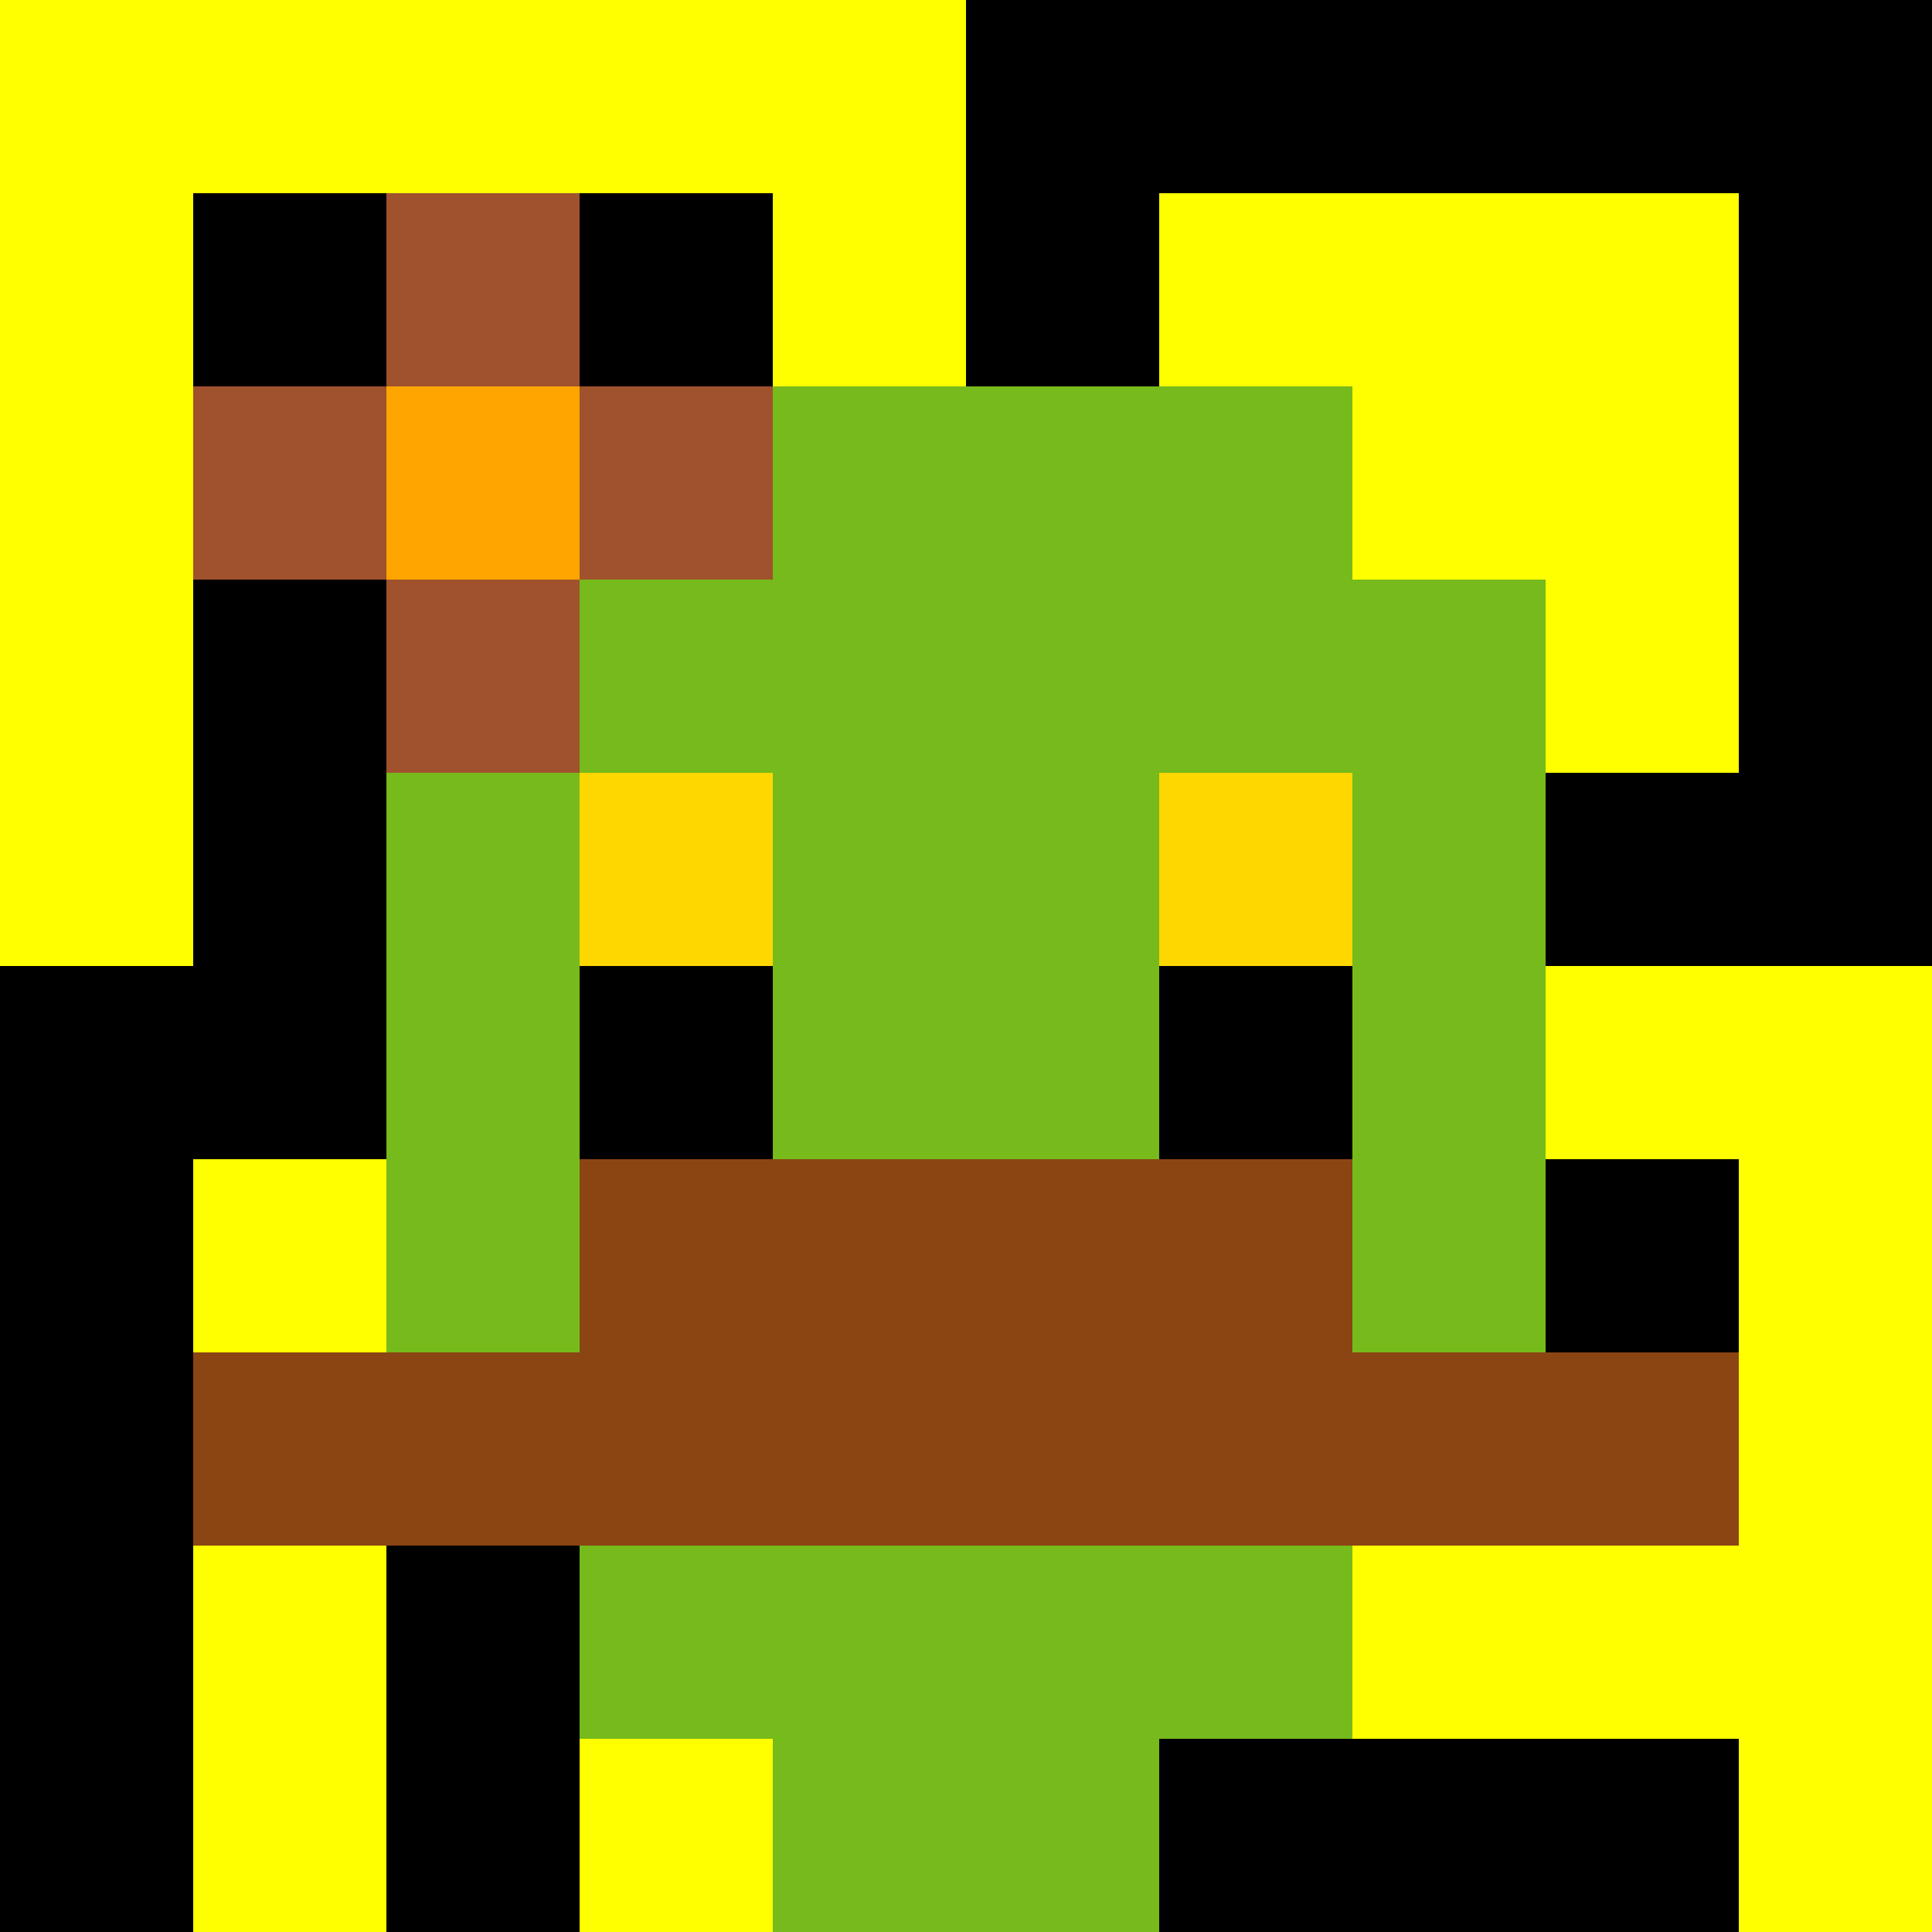
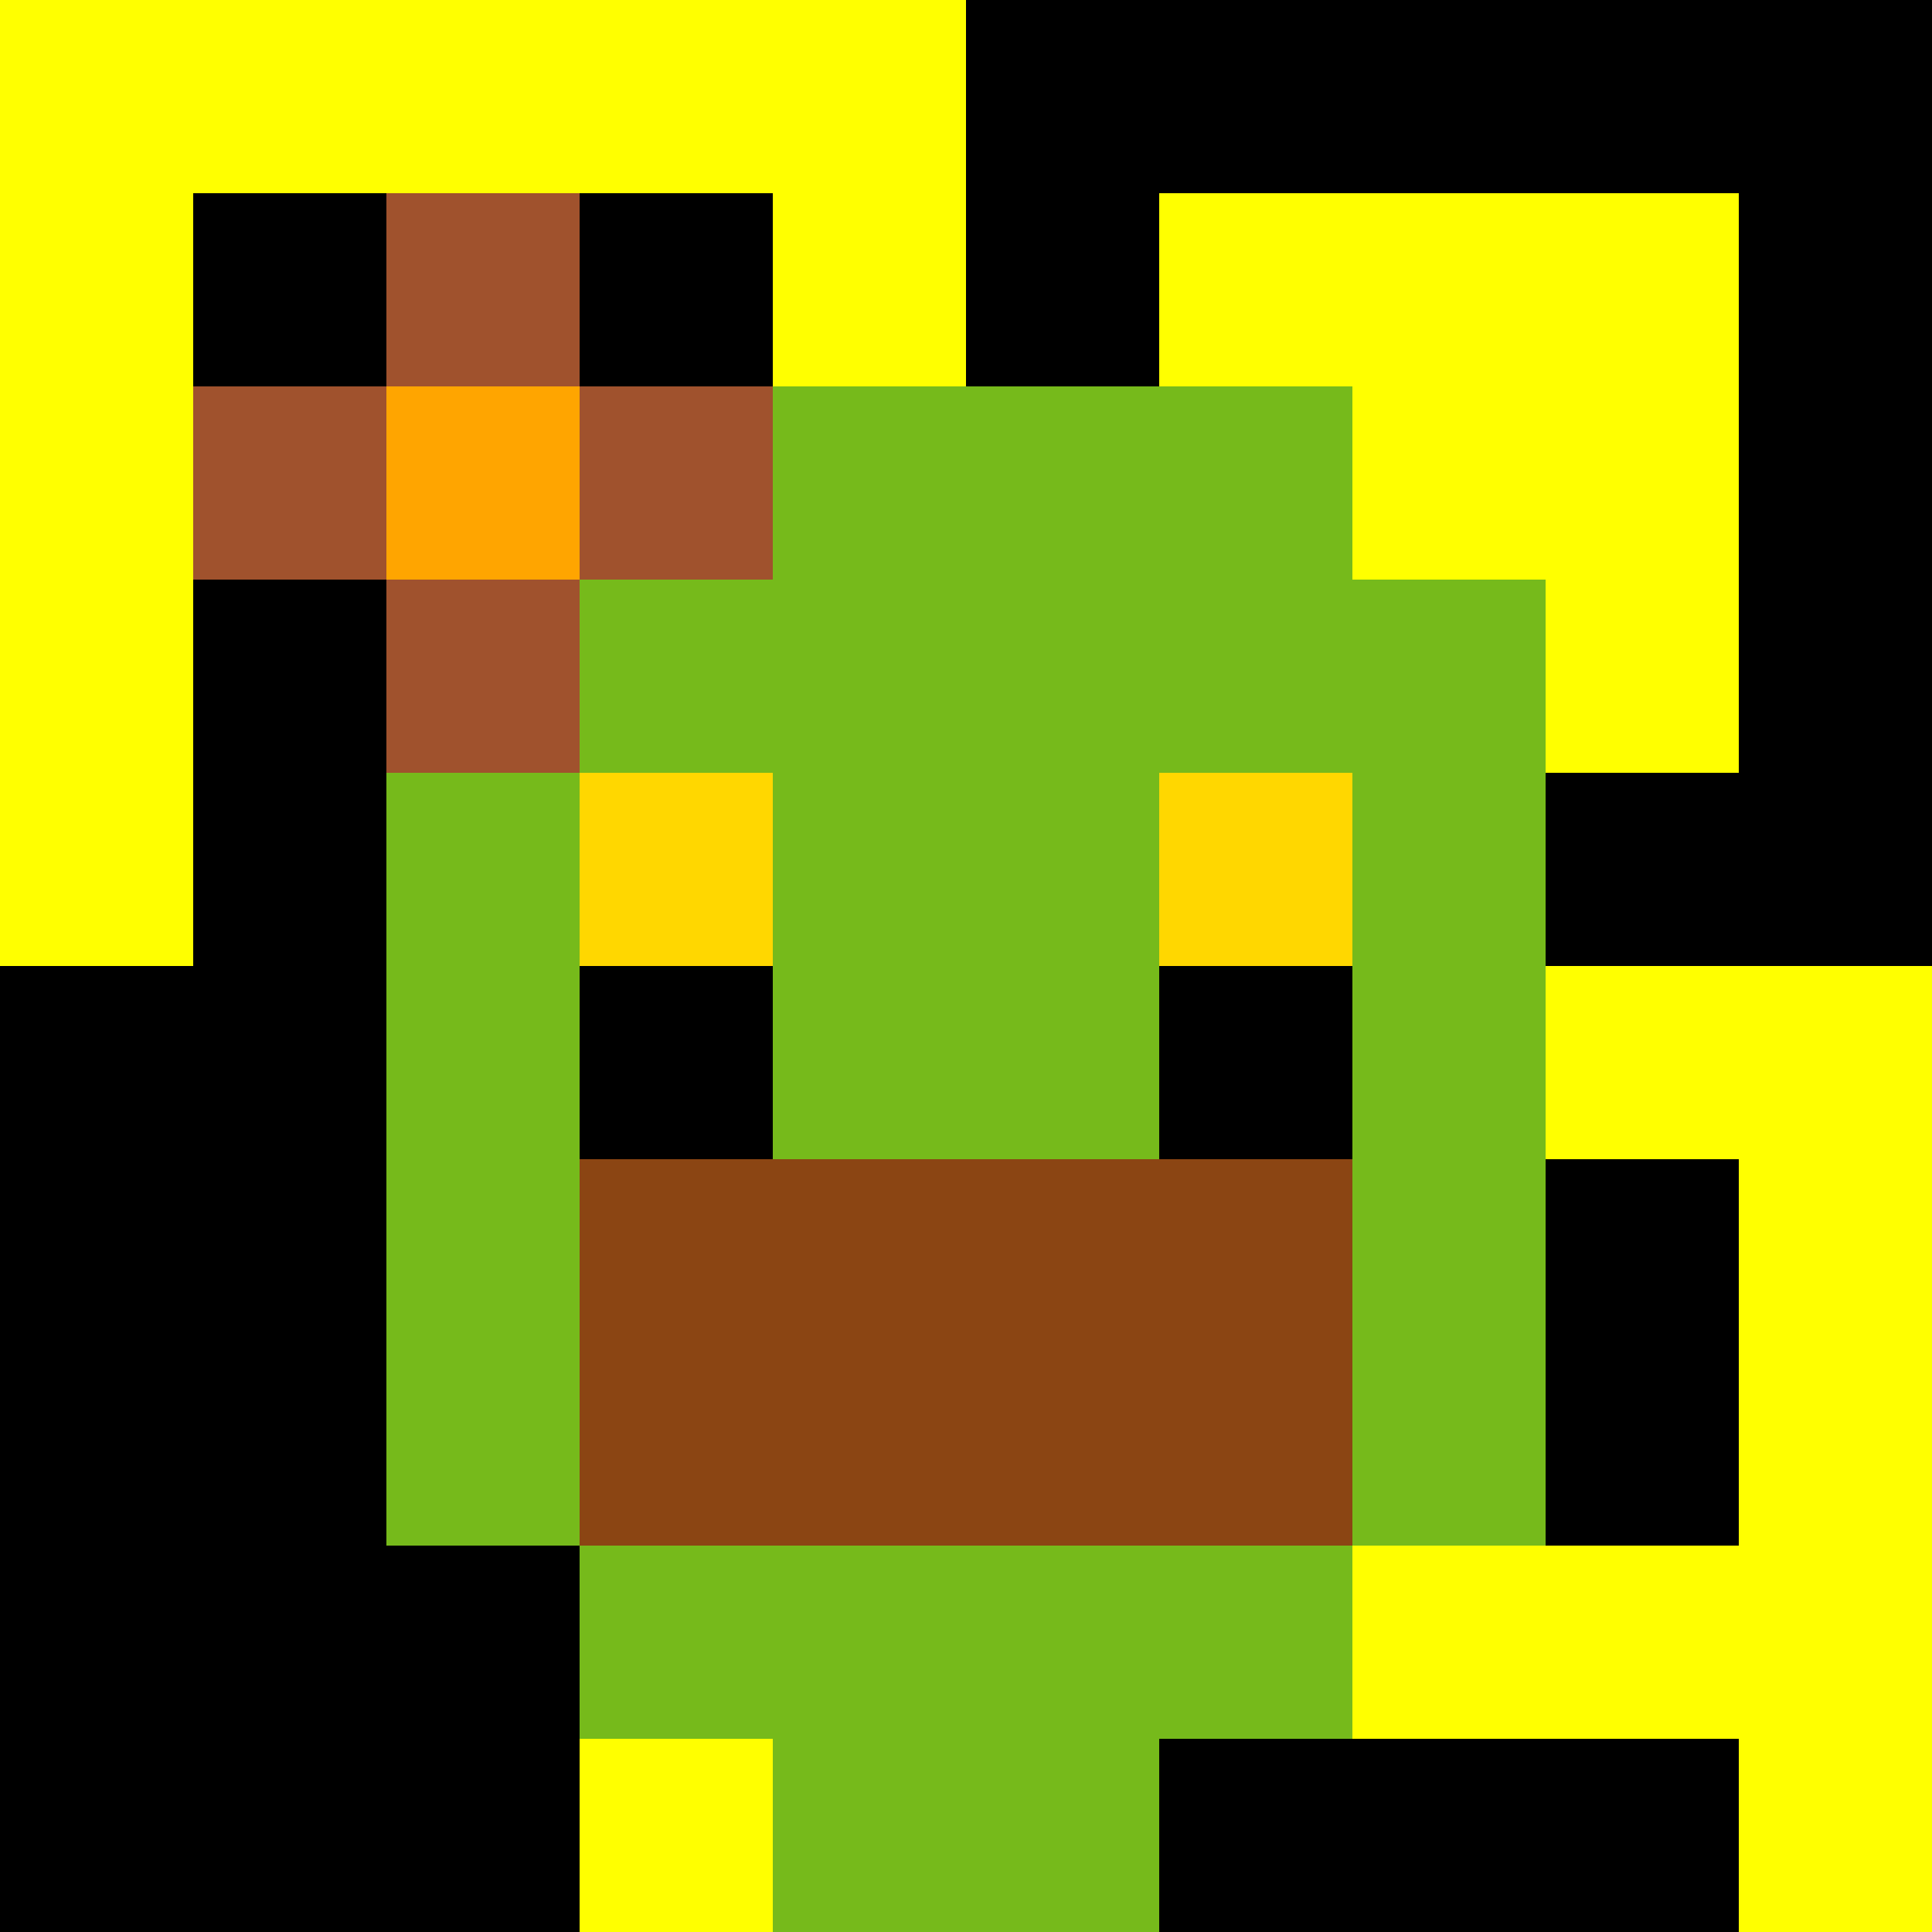
<svg xmlns="http://www.w3.org/2000/svg" version="1.1" width="600" height="600" viewBox="0 0 123 123">
  <title>'goose-pfp-flower' by Dmitri Cherniak</title>
  <desc>The Goose Is Loose (Black Label Green Edition)</desc>
  <rect width="100%" height="100%" fill="#060404" />
  <g>
    <g id="0-0">
      <rect x="0" y="0" height="123" width="123" fill="#000000" />
      <g>
        <rect id="0-0-0-0-5-1" x="0" y="0" width="61.5" height="12.3" fill="#FFFF00" />
        <rect id="0-0-0-0-1-5" x="0" y="0" width="12.3" height="61.5" fill="#FFFF00" />
-         <rect id="0-0-2-0-1-5" x="24.6" y="0" width="12.3" height="61.5" fill="#FFFF00" />
        <rect id="0-0-4-0-1-5" x="49.2" y="0" width="12.3" height="61.5" fill="#FFFF00" />
        <rect id="0-0-6-1-3-3" x="73.8" y="12.3" width="36.9" height="36.9" fill="#FFFF00" />
-         <rect id="0-0-1-6-1-4" x="12.3" y="73.8" width="12.3" height="49.2" fill="#FFFF00" />
        <rect id="0-0-3-6-1-4" x="36.9" y="73.8" width="12.3" height="49.2" fill="#FFFF00" />
        <rect id="0-0-5-5-5-1" x="61.5" y="61.5" width="61.5" height="12.3" fill="#FFFF00" />
        <rect id="0-0-5-8-5-1" x="61.5" y="98.4" width="61.5" height="12.3" fill="#FFFF00" />
        <rect id="0-0-5-5-1-5" x="61.5" y="61.5" width="12.3" height="61.5" fill="#FFFF00" />
        <rect id="0-0-9-5-1-5" x="110.7" y="61.5" width="12.3" height="61.5" fill="#FFFF00" />
      </g>
      <g>
        <rect id="0-0-3-2-4-7" x="36.9" y="24.6" width="49.2" height="86.1" fill="#76BA1B" />
        <rect id="0-0-2-3-6-5" x="24.6" y="36.9" width="73.8" height="61.5" fill="#76BA1B" />
        <rect id="0-0-4-8-2-2" x="49.2" y="98.4" width="24.6" height="24.6" fill="#76BA1B" />
-         <rect id="0-0-1-7-8-1" x="12.3" y="86.1" width="98.4" height="12.3" fill="#8B4513" />
        <rect id="0-0-3-6-4-2" x="36.9" y="73.8" width="49.2" height="24.6" fill="#8B4513" />
        <rect id="0-0-3-4-1-1" x="36.9" y="49.2" width="12.3" height="12.3" fill="#FFD700" />
        <rect id="0-0-6-4-1-1" x="73.8" y="49.2" width="12.3" height="12.3" fill="#FFD700" />
        <rect id="0-0-3-5-1-1" x="36.9" y="61.5" width="12.3" height="12.3" fill="#000000" />
        <rect id="0-0-6-5-1-1" x="73.8" y="61.5" width="12.3" height="12.3" fill="#000000" />
        <rect id="0-0-1-2-3-1" x="12.3" y="24.6" width="36.9" height="12.3" fill="#A0522D" />
        <rect id="0-0-2-1-1-3" x="24.6" y="12.3" width="12.3" height="36.9" fill="#A0522D" />
        <rect id="0-0-2-2-1-1" x="24.6" y="24.6" width="12.3" height="12.3" fill="#FFA500" />
      </g>
    </g>
  </g>
</svg>